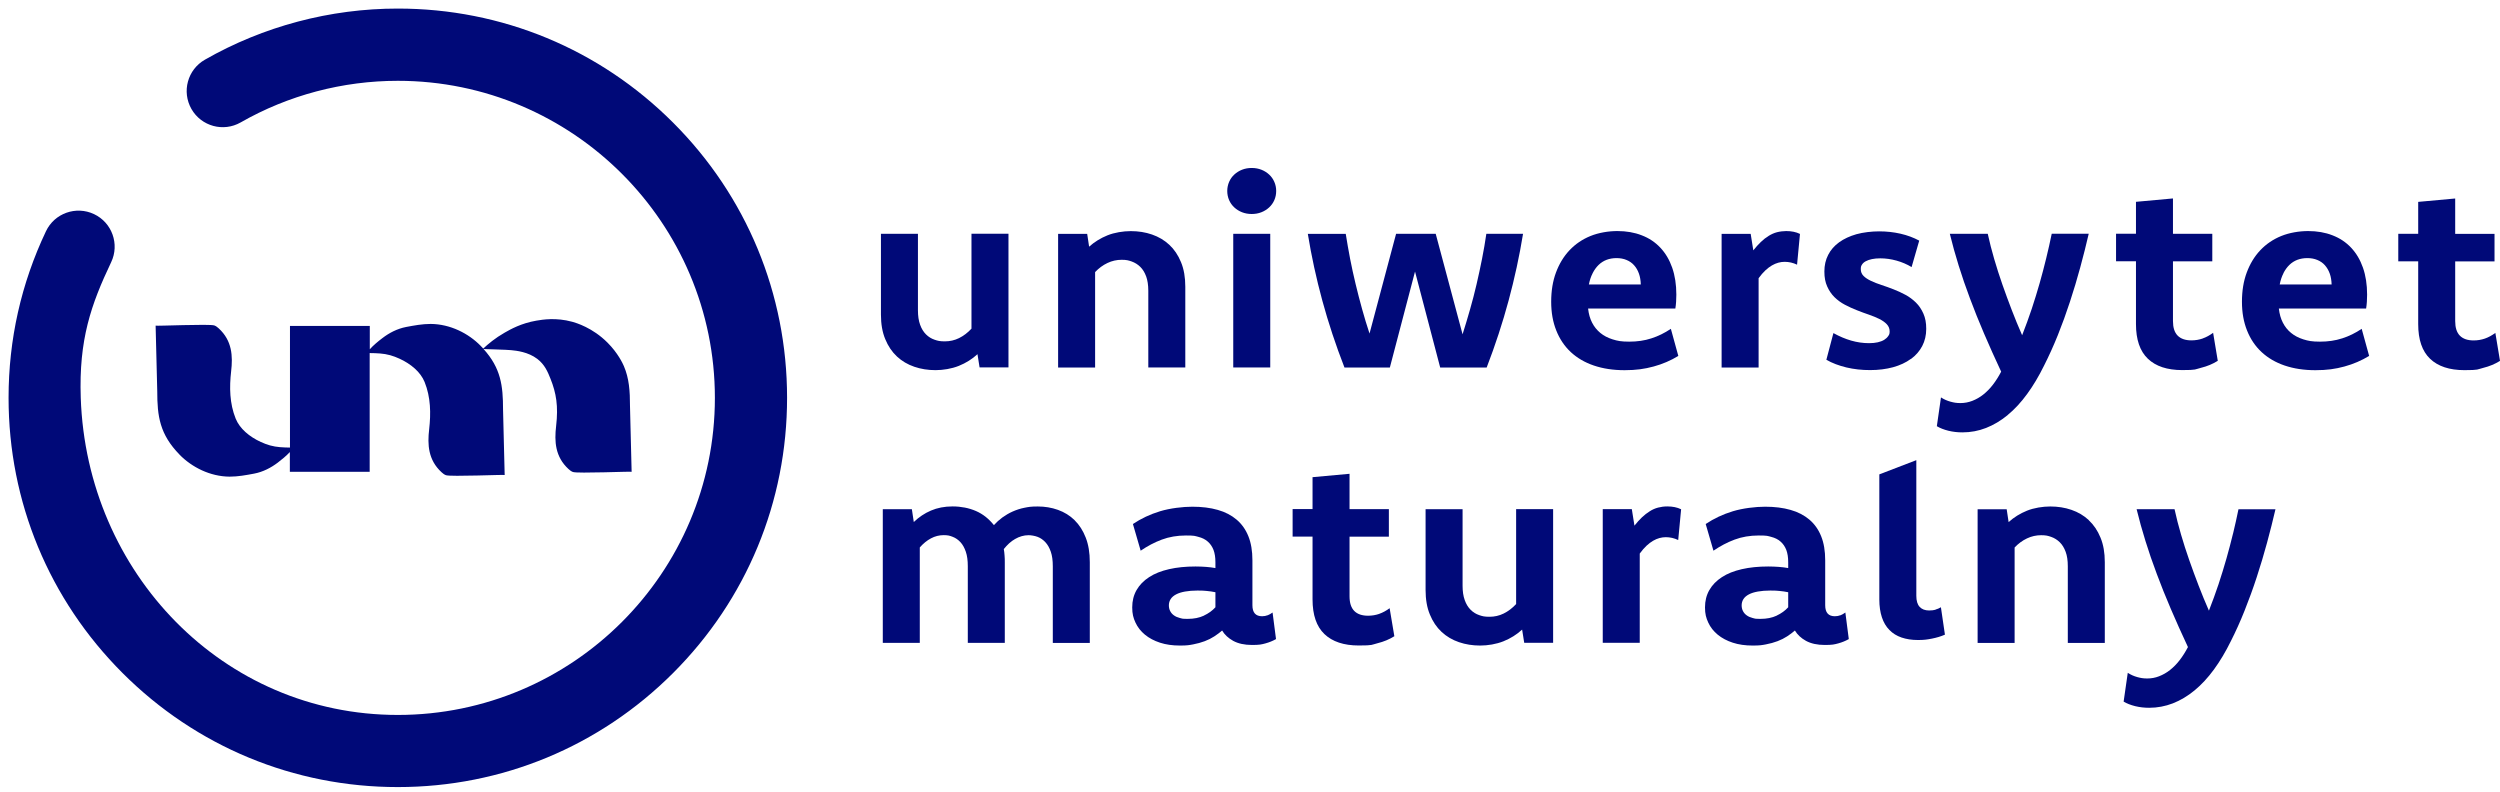
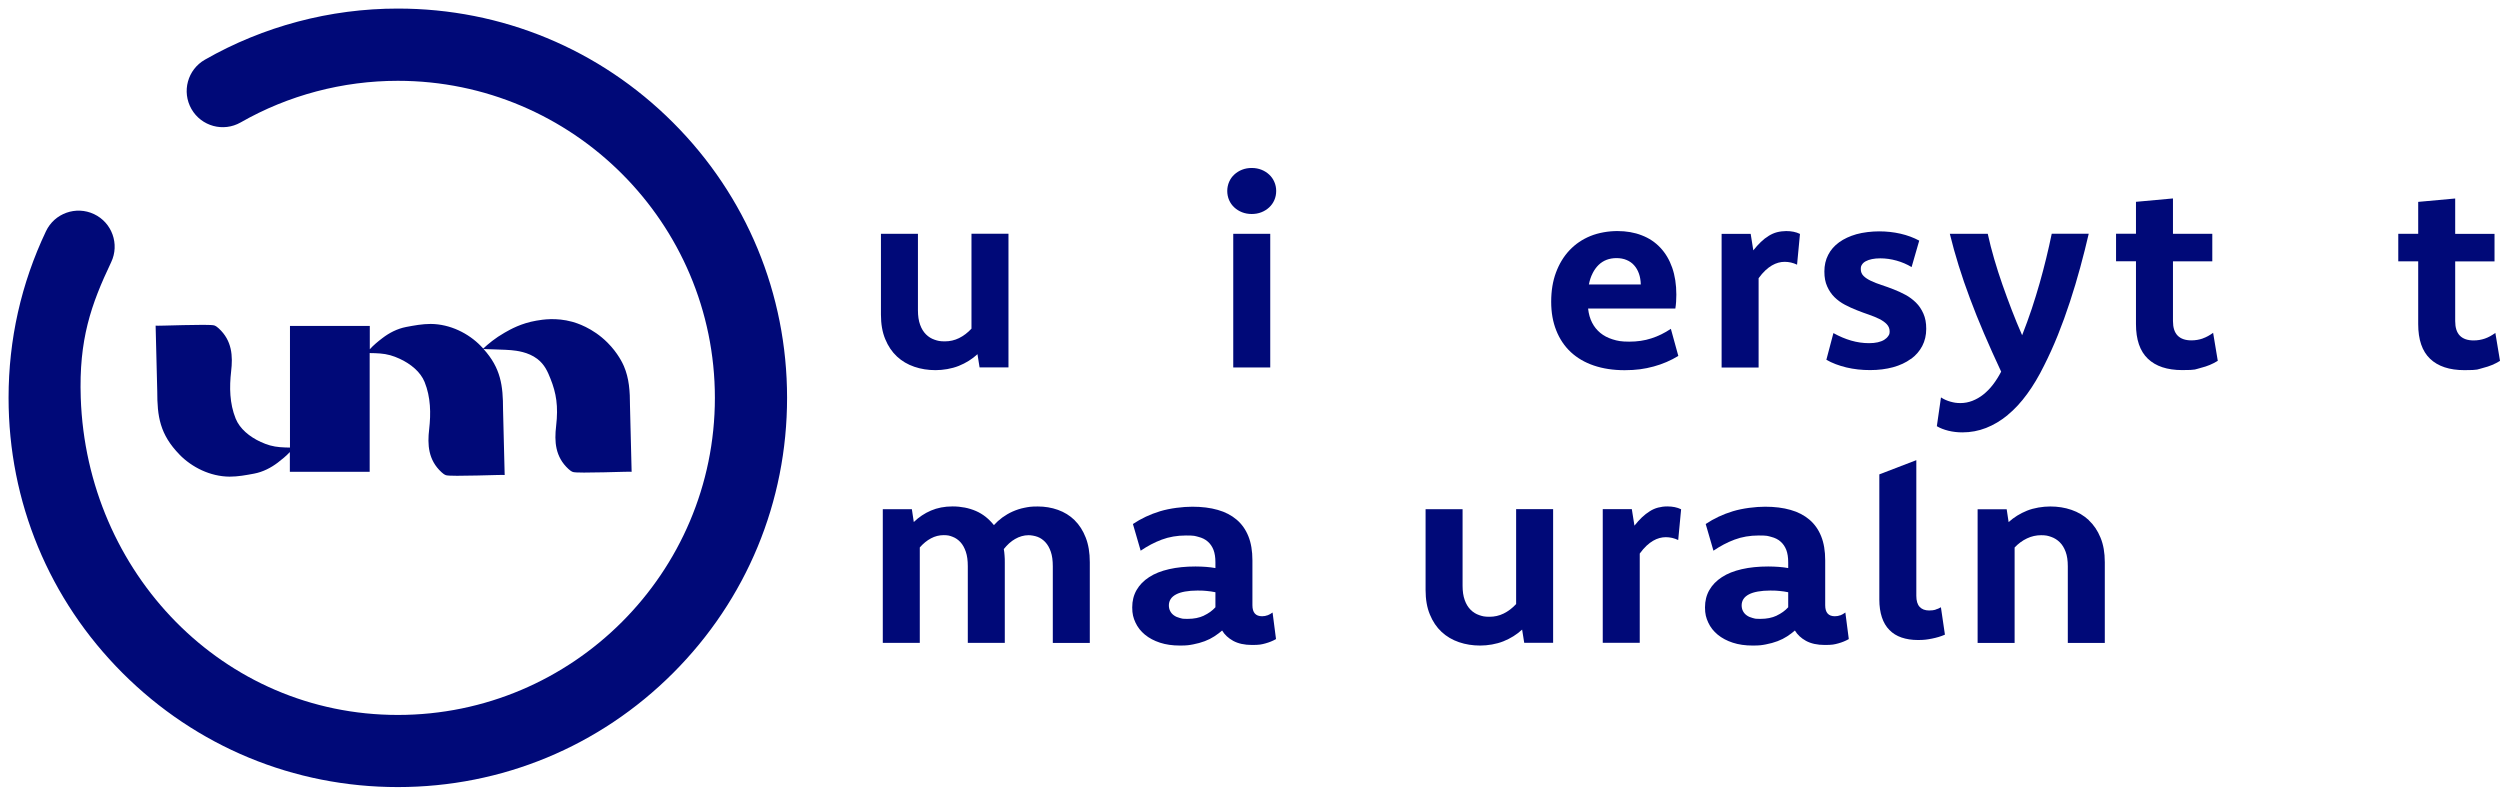
<svg xmlns="http://www.w3.org/2000/svg" baseProfile="tiny" version="1.2" viewBox="0 0 4290.9 1360">
  <g>
    <g id="Warstwa_1">
      <g id="Warstwa_1-2" data-name="Warstwa_1">
        <g id="Warstwa_1-2">
          <g>
            <path d="M3322.1,1046.5c-3.2.9-6.9,1.3-11.1,1.3-7,0-12.4-2.1-16.2-6.2s-5.7-10.4-5.7-19v-232.8c-1.1.3-62.5,24-63.5,24.4v214.9c0,11.5,1.5,21.7,4.4,30.4,2.9,8.8,7.2,16,12.9,21.8s12.6,10.1,20.8,12.9,17.6,4.3,28.2,4.3,15.9-.8,24-2.4,15.5-3.8,22.3-6.8l-6.9-47c-3,1.8-6.1,3.1-9.4,4l.2.2h0Z" fill="#000978" />
            <path d="M1539.5,611.9c8.5,7.9,18.4,13.7,29.8,17.6,11.4,3.9,23.5,5.8,36.4,5.8s27.7-2.4,39.9-7.3c12.2-4.9,22.9-11.6,32.1-20.1l3.6,22.7h49.6v-229.4h-63.5v162.9c-6.5,7-13.6,12.4-21.3,16.2s-15.9,5.6-24.4,5.6-12.1-.9-17.6-2.8c-5.6-1.9-10.5-4.9-14.8-9.2s-7.7-9.8-10.1-16.6c-2.5-6.8-3.7-15.1-3.7-24.8v-131.2h-63.5v138.6c0,16.2,2.4,30.3,7.4,42.2,4.9,12,11.6,21.9,20.1,29.8Z" fill="#000978" />
-             <path d="M1967.2,474.3c2.4,6.7,3.7,15,3.7,24.7v131.7h63.5v-138.6c0-16.2-2.4-30.2-7.4-42.2-4.9-12-11.6-21.9-20.1-29.8s-18.4-13.7-29.7-17.6c-11.3-3.9-23.5-5.8-36.4-5.8s-28,2.4-39.9,7.2c-11.9,4.8-22.4,11.3-31.6,19.5l-3.3-22h-49.9v229.4h63.5v-163.8c6.3-6.7,13.4-11.9,21.2-15.6,7.8-3.7,15.9-5.5,24.3-5.5s11.8,1,17.3,2.9c5.5,2,10.4,5,14.7,9.2,4.3,4.2,7.6,9.6,10.1,16.4h0Z" fill="#000978" />
            <path d="M2178.3,299.6c-3.8-3.5-8.2-6.3-13.3-8.3s-10.6-3-16.6-3-11.6,1-16.6,3c-5.1,2-9.5,4.8-13.3,8.3s-6.8,7.7-8.9,12.6c-2.1,4.9-3.2,10.1-3.2,15.6s1.1,10.9,3.2,15.7c2.1,4.8,5.1,9,8.9,12.5,3.8,3.5,8.2,6.3,13.3,8.3s10.6,3,16.6,3,11.6-1,16.6-3c5.1-2,9.5-4.8,13.3-8.3s6.8-7.7,8.9-12.5c2.1-4.8,3.2-10,3.2-15.7s-1.1-10.8-3.2-15.6c-2.1-4.9-5.1-9.1-8.9-12.6Z" fill="#000978" />
            <rect x="2116.7" y="401.3" width="63.5" height="229.4" fill="#000978" />
-             <path d="M2551.7,630.7h0c14.8-38.4,27.3-76.6,37.6-114.8s18.6-76.4,24.8-114.6h-63c-2.1,14.2-4.5,28.6-7.4,43.1s-6,29.1-9.4,43.6-7.1,29-11.2,43.2c-4.1,14.3-8.3,28.5-12.8,42.6l-46.1-172.5h-68l-45.6,171.2c-4.6-13.9-8.9-28-12.8-42.2s-7.7-28.5-11.1-42.9c-3.5-14.4-6.6-28.8-9.4-43.1-2.8-14.4-5.2-28.7-7.5-42.9h-65.1c6.2,38.2,14.5,76.4,24.9,114.6s23.1,76.5,38,114.8h77.9l43.2-164.7,43.2,164.7h79.8Z" fill="#000978" />
            <path d="M2838.1,629.1c15.4-4.2,29.6-10.3,42.5-18.2l-12.8-46.5c-10.8,7.2-21.9,12.7-33.6,16.4-11.6,3.8-24.2,5.6-37.9,5.6s-20.1-1.3-28.4-3.9-15.4-6.3-21.2-11.1-10.6-10.7-14.1-17.6c-3.6-7-5.8-14.9-6.8-23.7v-.5h149.7c.6-3.9,1.1-7.8,1.3-11.6s.4-7.9.4-12.2c0-17.4-2.4-32.8-7.1-46.3s-11.5-24.9-20.3-34.3-19.4-16.5-32-21.3c-12.5-4.9-26.5-7.3-41.8-7.3s-32.2,2.8-46.2,8.5-26,13.9-36,24.5-17.7,23.4-23.2,38.2c-5.5,14.8-8.2,31.5-8.2,50.1s2.9,34.7,8.7,49.3,14.1,27,24.9,37.1c10.9,10.1,24,17.8,39.6,23.1s33.1,8,52.8,8,34.3-2.1,49.7-6.3h0ZM2733.5,469c2.8-5.6,6.3-10.4,10.3-14.3s8.6-6.8,13.8-8.8c5.1-1.9,10.8-2.9,16.9-2.9s12.1,1,17.2,3.2c5.1,2.1,9.5,5.1,13,9.1,3.6,4,6.3,8.7,8.3,14.3,2,5.5,3,11.8,3.2,18.7h-89.1c1.4-7.2,3.5-13.6,6.4-19.2h0Z" fill="#000978" />
            <path d="M3018.4,477.5h0c3.9-5.4,7.8-9.8,11.6-13.4,3.8-3.5,7.5-6.4,11.2-8.5,3.7-2.2,7.4-3.7,11-4.7s7.3-1.5,10.9-1.5,7.2.4,10.8,1.2c3.6.8,7.1,2.1,10.5,3.7l5-52.8c-3.5-1.7-7.1-2.9-11-3.7-3.9-.8-8.1-1.2-12.7-1.2s-10.8.7-15.8,2-9.8,3.5-14.3,6.3c-4.6,2.8-9.1,6.3-13.4,10.5-4.3,4.1-8.6,8.9-12.9,14.3l-4.5-28.3h-49.9v229.4h63.5v-153.2h0Z" fill="#000978" />
            <path d="M3279.7,616.3c8.4-6.1,14.9-13.6,19.5-22.3,4.6-8.8,6.9-18.6,6.9-29.5s-1.6-18.7-4.8-26.1c-3.2-7.3-7.4-13.7-12.8-19-5.4-5.3-11.4-9.8-18.1-13.4-6.6-3.6-13.5-6.7-20.4-9.4s-13.8-5.2-20.6-7.4c-6.7-2.2-12.8-4.6-18.1-7.1s-9.6-5.3-12.7-8.4c-3.2-3.2-4.8-7-4.8-11.7s.7-5.6,2.1-7.9,3.6-4.2,6.4-5.7c2.9-1.6,6.4-2.8,10.7-3.7,4.3-.9,9-1.3,14.3-1.3,9.2,0,18.5,1.3,27.8,3.9s18,6.3,25.9,11.1l13.1-45.4c-9.7-5.2-20.4-9.2-32.2-11.9-11.8-2.7-24.1-4-36.7-4s-27.4,1.7-38.9,4.9c-11.5,3.3-21.4,7.9-29.6,13.8s-14.5,13.1-18.9,21.7c-4.4,8.5-6.5,18-6.5,28.5s1.6,18.4,4.8,25.6,7.4,13.4,12.6,18.5c5.2,5.1,11.2,9.5,17.9,13s13.6,6.7,20.6,9.4c7,2.8,13.8,5.3,20.6,7.6,6.7,2.3,12.7,4.8,17.9,7.4,5.2,2.6,9.5,5.6,12.7,9s4.9,7.5,4.9,12.2-.8,5.7-2.5,8.2-4,4.6-6.9,6.4c-2.9,1.8-6.6,3.2-10.9,4.2-4.4,1-9.3,1.5-14.9,1.5-10.5,0-20.7-1.5-30.8-4.4s-20.2-7.2-30.5-12.9l-12.1,45.8c4.9,2.8,10.3,5.4,16.2,7.6,5.9,2.2,12,4.1,18.3,5.6s12.9,2.6,19.8,3.4c6.9.8,13.9,1.1,21,1.1,14.3,0,27.3-1.7,39.2-4.9,11.9-3.3,22-8,30.4-14.2v.2h.1Z" fill="#000978" />
            <path d="M3446,712.2c11.8-9.7,22.9-21.7,33.3-36,10.4-14.2,20.1-30.5,29.1-48.8,8.2-16.2,16.1-33.6,23.6-52.2,7.5-18.7,14.4-37.7,20.8-57.3,6.4-19.5,12.3-39.2,17.7-59.1,5.4-19.8,10.2-39,14.5-57.6h-63.5c-2.8,13.8-6,27.7-9.4,41.8-3.4,14.1-7.2,28.4-11.3,42.9s-8.7,29.2-13.6,44.2c-5,14.9-10.5,30-16.5,45.3-6.2-14.1-12.1-28.4-17.7-43-5.6-14.6-11-29.2-16.1-43.8s-9.8-29.2-14.1-43.9c-4.3-14.7-8-29.1-11.1-43.4h-65.1c4.4,18.1,9.5,36.3,15.2,54.6,5.7,18.3,12.1,37.1,19.4,56.4,7.2,19.3,15.2,39.4,24.1,60.1,8.9,20.8,18.7,42.6,29.4,65.5-4.3,8.2-9,15.7-14.1,22.3-5.1,6.7-10.7,12.3-16.6,17s-12.2,8.2-18.8,10.8c-6.6,2.5-13.3,3.8-20.3,3.8s-11.4-.8-17.2-2.4-11.2-4-16.3-7.3l-7.1,49.4c5.5,3.3,12.2,5.9,19.8,7.8,7.7,1.9,15.7,2.8,24.1,2.8,14.1,0,27.6-2.5,40.6-7.6s25.4-12.5,37.2-22.2h0Z" fill="#000978" />
            <path d="M3780.6,581c-6.1,2.1-12.5,3.2-19.3,3.2-10.4,0-18.3-2.7-23.7-8.2s-8-13.8-8-25v-102.5h67.5v-47.2h-67.5v-60.7l-63.5,5.8v54.8h-34.2v47.2h34.2v107.8c0,26.7,6.8,46.5,20.4,59.5,13.6,13,33.3,19.5,58.9,19.5s21.7-1.3,32.3-3.9,20.2-6.6,28.8-12l-8-48.1c-5.8,4.3-11.8,7.6-17.9,9.7h0Z" fill="#000978" />
-             <path d="M4019.8,580.8c-11.6,3.8-24.2,5.6-37.9,5.6s-20.1-1.3-28.4-3.9-15.4-6.3-21.2-11.1c-5.9-4.8-10.6-10.7-14.1-17.6-3.6-7-5.8-14.9-6.8-23.7v-.5h149.7c.6-3.9,1.1-7.8,1.3-11.6.2-3.8.4-7.9.4-12.2,0-17.4-2.4-32.8-7.1-46.3s-11.5-24.9-20.3-34.3-19.5-16.5-32-21.3c-12.5-4.9-26.5-7.3-41.8-7.3s-32.2,2.8-46.2,8.5-26,13.9-36,24.5-17.7,23.4-23.2,38.2c-5.5,14.8-8.2,31.5-8.2,50.1s2.9,34.7,8.7,49.3,14.1,27,25,37.1c10.9,10.1,24,17.8,39.6,23.1s33.1,8,52.8,8,34.3-2.1,49.7-6.3,29.5-10.3,42.5-18.2l-12.8-46.5c-10.7,7.2-21.9,12.7-33.5,16.4h-.2ZM3919.1,469c2.8-5.6,6.3-10.4,10.3-14.3s8.6-6.8,13.8-8.8c5.1-1.9,10.8-2.9,17-2.9s12,1,17.2,3.2c5.1,2.1,9.5,5.1,13,9.1s6.3,8.7,8.3,14.3c2,5.5,3,11.8,3.2,18.7h-89.1c1.4-7.2,3.5-13.6,6.4-19.2h0Z" fill="#000978" />
            <path d="M4282.9,571.4c-5.9,4.3-11.8,7.6-17.9,9.7-6.1,2.1-12.5,3.2-19.3,3.2-10.4,0-18.3-2.7-23.7-8.2-5.4-5.5-8-13.8-8-25v-102.5h67.5v-47.2h-67.5v-60.7l-63.5,5.8v54.8h-34.2v47.2h34.2v107.8c0,26.7,6.8,46.5,20.4,59.5s33.3,19.5,58.9,19.5,21.7-1.3,32.3-3.9,20.2-6.6,28.8-12l-8-48.1h0Z" fill="#000978" />
            <path d="M1844.3,892.7c-8.1-7.9-17.6-13.7-28.5-17.6-10.9-3.9-22.5-5.8-34.6-5.8s-15.7.8-22.9,2.2-14,3.7-20.3,6.5-12.2,6.3-17.6,10.2c-5.4,4-10.2,8.3-14.5,13.1-4.3-5.4-9-10.1-14.1-14.2-5.1-4-10.7-7.4-16.7-10s-12.4-4.6-19.1-5.9c-6.7-1.3-13.7-2-21-2-13.8,0-26.1,2.4-37.1,7.1-11,4.7-20.8,11.3-29.5,19.7l-3.3-22h-49.9v229.4h63.5v-163.8c5.9-6.7,12.2-11.9,19.2-15.6,6.9-3.7,14.2-5.5,21.8-5.5s10.6,1,15.5,2.9c5,1.9,9.4,5,13.3,9.2s6.9,9.7,9.2,16.4,3.4,15,3.4,24.7v131.7h63.5v-137.9c0-4.2,0-8.2-.4-12-.2-3.8-.7-7.5-1.3-11.1,2.9-3.6,5.9-6.8,9.1-9.8s6.7-5.4,10.3-7.5c3.6-2.1,7.4-3.7,11.2-4.8,3.8-1.1,7.8-1.7,11.9-1.7s10.6,1,15.6,2.9,9.4,5,13.3,9.2,7,9.7,9.3,16.4,3.4,15,3.4,24.7v131.7h63.5v-138.6c0-16.2-2.3-30.2-7-42.2s-11-21.9-19.1-29.8v-.2h-.1Z" fill="#000978" />
            <path d="M2175.6,1056c-2.8,1.1-5.9,1.7-9.4,1.7-11.1,0-16.6-6.3-16.6-18.9v-77.1c0-16-2.3-29.8-6.9-41.2-4.6-11.5-11.3-21-20.1-28.5s-19.6-13.2-32.4-16.8c-12.8-3.7-27.4-5.5-43.7-5.5s-38.3,2.6-55.4,7.8-32.6,12.5-46.6,21.9l13.3,45.8c11.6-7.9,23.6-14.3,36.2-19s26.4-7.1,41.5-7.1,15.2.8,21.5,2.4,11.6,4.2,15.9,8c4.4,3.8,7.6,8.5,9.9,14.3,2.2,5.8,3.3,12.9,3.3,21.3v9.9c-5.1-.9-10.4-1.6-16-2s-11.7-.7-18.2-.7c-16.8,0-31.9,1.5-45.4,4.6s-24.9,7.6-34.2,13.7c-9.4,6.1-16.5,13.4-21.5,22.1-5,8.7-7.5,18.6-7.5,29.8s1.9,18.1,5.6,26.1,9.1,14.9,16.3,20.8c7.1,5.8,15.7,10.4,25.8,13.7,10.1,3.3,21.4,4.9,34.1,4.9s15.7-.7,22.8-2c7.1-1.3,13.7-3.2,19.9-5.5,6.1-2.3,11.6-5.1,16.5-8.3,4.9-3.2,9.4-6.6,13.3-10,4.3,7.2,10.6,13.1,19.1,17.8,8.5,4.6,19.2,7,32.2,7s16.4-.9,23.1-2.7c6.6-1.8,12.7-4.3,18.1-7.4l-5.9-45.6c-2.9,2.1-5.7,3.7-8.5,4.8h-.1ZM2066.3,1056.7c-8,3.7-17.2,5.5-27.7,5.5s-9.6-.5-13.6-1.5-7.3-2.5-10.1-4.5-4.9-4.4-6.4-7.3c-1.5-2.8-2.3-6.1-2.3-9.9s1-7.6,3.1-10.8c2.1-3.2,5.1-5.8,9.3-8,4.1-2.2,9.3-3.8,15.4-4.9s13.3-1.7,21.4-1.7,10.8.2,15.8.7c5,.4,9.9,1.2,14.9,2.2v25.8h0c-5.2,5.8-11.9,10.6-19.8,14.3h0Z" fill="#000978" />
-             <path d="M2367.4,1053.6c-6.1,2.1-12.5,3.2-19.3,3.2-10.4,0-18.3-2.7-23.7-8.2s-8.1-13.8-8.1-25.1v-102.4h67.5v-47.2h-67.5v-60.7l-63.5,5.8v54.8h-34.2v47.2h34.2v107.8c0,26.7,6.8,46.5,20.4,59.5,13.6,13,33.3,19.6,58.9,19.6s21.7-1.3,32.3-3.9,20.2-6.6,28.8-12l-8.1-48.1c-5.8,4.3-11.8,7.6-17.9,9.7h.2Z" fill="#000978" />
            <path d="M2602.2,1036.8h0c-6.5,7-13.6,12.4-21.3,16.2s-15.9,5.6-24.4,5.6-12.1-.9-17.6-2.8c-5.6-1.9-10.5-4.9-14.8-9.2s-7.7-9.8-10.1-16.6c-2.5-6.8-3.7-15.1-3.7-24.8v-131.2h-63.5v138.6c0,16.2,2.4,30.3,7.4,42.2,4.9,12,11.6,21.9,20.1,29.8s18.4,13.7,29.8,17.6c11.4,3.9,23.5,5.8,36.4,5.8s27.7-2.4,39.9-7.3,22.9-11.6,32.1-20.1l3.6,22.7h49.6v-229.4h-63.5v162.9h0Z" fill="#000978" />
            <path d="M2861.7,869.2c-5.5,0-10.8.7-15.8,2s-9.8,3.4-14.3,6.3c-4.6,2.8-9.1,6.3-13.4,10.4-4.3,4.1-8.6,8.9-12.9,14.3l-4.5-28.3h-49.9v229.4h63.5v-153.2c3.9-5.4,7.8-9.8,11.6-13.4,3.8-3.5,7.5-6.4,11.2-8.5,3.7-2.2,7.4-3.7,11-4.7s7.3-1.5,10.9-1.5,7.2.4,10.8,1.2,7.1,2.1,10.5,3.7l5-52.8c-3.5-1.7-7.1-2.9-11-3.7s-8.1-1.2-12.7-1.2h0Z" fill="#000978" />
            <path d="M3158.7,1056c-2.8,1.1-5.9,1.7-9.4,1.7-11.1,0-16.6-6.3-16.6-18.9v-77.1c0-16-2.3-29.8-6.9-41.2-4.6-11.5-11.3-21-20.1-28.5s-19.6-13.2-32.4-16.8c-12.8-3.7-27.4-5.5-43.7-5.5s-38.3,2.6-55.4,7.8c-17.1,5.2-32.6,12.5-46.6,21.9l13.3,45.8c11.6-7.9,23.6-14.3,36.2-19,12.6-4.7,26.4-7.1,41.5-7.1s15.2.8,21.5,2.4,11.6,4.2,15.9,8c4.4,3.8,7.6,8.5,9.9,14.3,2.2,5.8,3.3,12.9,3.3,21.3v9.9c-5.1-.9-10.4-1.6-16-2s-11.7-.7-18.2-.7c-16.8,0-31.9,1.5-45.4,4.6s-24.9,7.6-34.2,13.7c-9.4,6.1-16.5,13.4-21.5,22.1-5,8.7-7.5,18.6-7.5,29.8s1.9,18.1,5.6,26.1c3.7,8,9.1,14.9,16.3,20.8,7.1,5.8,15.7,10.4,25.8,13.7,10.1,3.3,21.4,4.9,34.1,4.9s15.7-.7,22.8-2,13.7-3.2,19.9-5.5c6.1-2.3,11.6-5.1,16.5-8.3,4.9-3.2,9.4-6.6,13.3-10,4.3,7.2,10.6,13.1,19.1,17.8,8.5,4.6,19.2,7,32.2,7s16.4-.9,23.1-2.7c6.6-1.8,12.7-4.3,18.1-7.4l-5.9-45.6c-2.9,2.1-5.7,3.7-8.4,4.8h-.2ZM3049.4,1056.7c-8,3.7-17.2,5.5-27.7,5.5s-9.6-.5-13.6-1.5-7.3-2.5-10.1-4.5-4.9-4.4-6.4-7.3c-1.5-2.8-2.3-6.1-2.3-9.9s1-7.6,3.1-10.8c2.1-3.2,5.1-5.8,9.3-8,4.1-2.2,9.3-3.8,15.4-4.9s13.3-1.7,21.4-1.7,10.8.2,15.8.7c5,.4,9.9,1.2,14.9,2.2v25.8h0c-5.2,5.8-11.9,10.6-19.8,14.3h0Z" fill="#000978" />
            <path d="M3585.1,892.7c-8.5-7.9-18.4-13.7-29.7-17.6-11.3-3.9-23.5-5.8-36.4-5.8s-28,2.4-39.9,7.2-22.4,11.3-31.6,19.6l-3.3-22h-49.9v229.4h63.5v-163.8c6.3-6.7,13.4-11.9,21.2-15.6,7.8-3.7,15.9-5.5,24.3-5.5s11.8,1,17.3,2.9,10.4,5,14.7,9.2,7.6,9.7,10.1,16.4,3.7,15,3.7,24.7v131.7h63.5v-138.6c0-16.2-2.4-30.2-7.4-42.2-4.9-12-11.6-21.9-20.1-29.8v-.2h0Z" fill="#000978" />
-             <path d="M3832.7,915.7c-3.4,14.1-7.2,28.4-11.3,42.9s-8.7,29.2-13.6,44.2c-5,14.9-10.5,30-16.5,45.3-6.2-14.1-12.1-28.4-17.7-43s-11-29.2-16.1-43.8-9.8-29.2-14.1-43.9-8-29.1-11.1-43.4h-65.1c4.4,18.1,9.5,36.3,15.2,54.6s12.1,37.1,19.4,56.4c7.2,19.3,15.2,39.4,24.1,60.1,8.9,20.8,18.7,42.6,29.4,65.5-4.3,8.2-9,15.7-14.1,22.3-5.1,6.7-10.7,12.3-16.6,17s-12.2,8.2-18.8,10.8-13.3,3.8-20.3,3.8-11.4-.8-17.2-2.4-11.2-4-16.3-7.3l-7.1,49.4c5.5,3.3,12.2,5.9,19.8,7.8,7.7,1.9,15.7,2.8,24.1,2.8,14.1,0,27.6-2.6,40.6-7.6,13-5.1,25.4-12.5,37.2-22.2s22.9-21.7,33.3-35.9,20.1-30.5,29.1-48.8c8.2-16.2,16.1-33.6,23.5-52.2s14.4-37.7,20.8-57.3c6.4-19.6,12.3-39.2,17.7-59.1,5.4-19.8,10.2-39.1,14.5-57.6h-63.5c-2.8,13.8-5.9,27.7-9.3,41.8v-.2h0Z" fill="#000978" />
            <path d="M308.2,780.4c21,21.4,52.3,37.5,86,37.7,14.2,0,28.2-2.6,42-5.2,15.4-2.9,29.1-10.2,40.6-18.9,6.9-5.3,14.6-11.5,20.7-18.1v33.9h137v-203.8c11.9.2,23.6.4,35.3,3.7,5.5,1.5,10.7,3.6,15.8,5.9,19.5,8.9,36.2,22.8,43.2,40.1,10.5,26,10.9,53.9,7.8,81.1-3.1,26.3-1.7,52.7,21.2,73.7,2.2,2,4.6,4,7.6,5.1,7.9,2.9,100.8-1.3,100.8-.3,0,0-2.8-108.3-2.8-112.6,0-40.6-3.7-70.7-33.4-103.6,4.7,0,11.1.3,18.8.6,16.2.6,24.3.8,28.4,1.3,9.3.9,29.2,3,45,15,12.7,9.7,17.9,22.1,22.7,34.2,9.8,24.5,13.6,46.8,9.6,81.1-3.1,26.3-1.7,52.7,21.2,73.7,2.2,2,4.6,4,7.6,5.1,7.9,2.9,100.8-1.3,100.8-.3,0,0-2.8-108.3-2.8-112.6,0-26-1.5-47.7-10.4-68.6-2-4.7-10.3-22.6-28.1-40.4-25.8-25.9-54.2-34.1-60.6-35.9-27.9-7.6-50.7-3.8-61.8-1.9-25.9,4.5-44,14.7-54.3,20.6-16.3,9.3-28.4,19.5-36.7,27.3-1.4-1.5-2.8-3.1-4.3-4.6-20.9-21.4-52.3-37.5-86-37.7-14.2,0-28.2,2.6-42,5.2-15.4,3-29.1,10.2-40.6,19-7.4,5.6-15.6,12.3-21.8,19.3v-40.1h-137v208.8c-11.5-.2-22.9-.5-34.2-3.7-5.5-1.5-10.7-3.6-15.8-5.9-19.5-8.9-36.2-22.8-43.2-40.1-10.5-26-10.9-53.9-7.8-81.1,3.1-26.3,1.7-52.7-21.2-73.7-2.2-2-4.6-4-7.6-5.1-7.9-2.9-100.8,1.3-100.8.3,0,0,2.8,108.3,2.8,112.6,0,42.8,4.1,73.9,38.5,109h-.2,0Z" fill="#000978" />
            <path d="M682.8,14.7c-116.3,0-230.8,30.4-331.2,87.8-29.7,17-40,54.8-23,84.6,17,29.7,54.8,40,84.5,23,81.7-46.7,175-71.4,269.7-71.4,300.1,0,544.2,244.1,544.2,544.2s-244.1,544.2-544.2,544.2S148.7,982.7,138.6,682.8c-3.4-99.9,17.5-159.8,52.2-232.8,14.7-30.9,1.5-67.9-29.4-82.5s-67.9-1.5-82.5,29.4C36.3,486.6,14.7,582.8,14.7,682.8c0,178.5,69.5,346.2,195.7,472.4,126.2,126.2,294,195.7,472.4,195.7s346.2-69.5,472.4-195.7,195.7-294,195.7-472.4-69.5-346.2-195.7-472.4C1029,84.2,861.3,14.7,682.8,14.7Z" fill="#000978" />
          </g>
        </g>
      </g>
    </g>
  </g>
</svg>